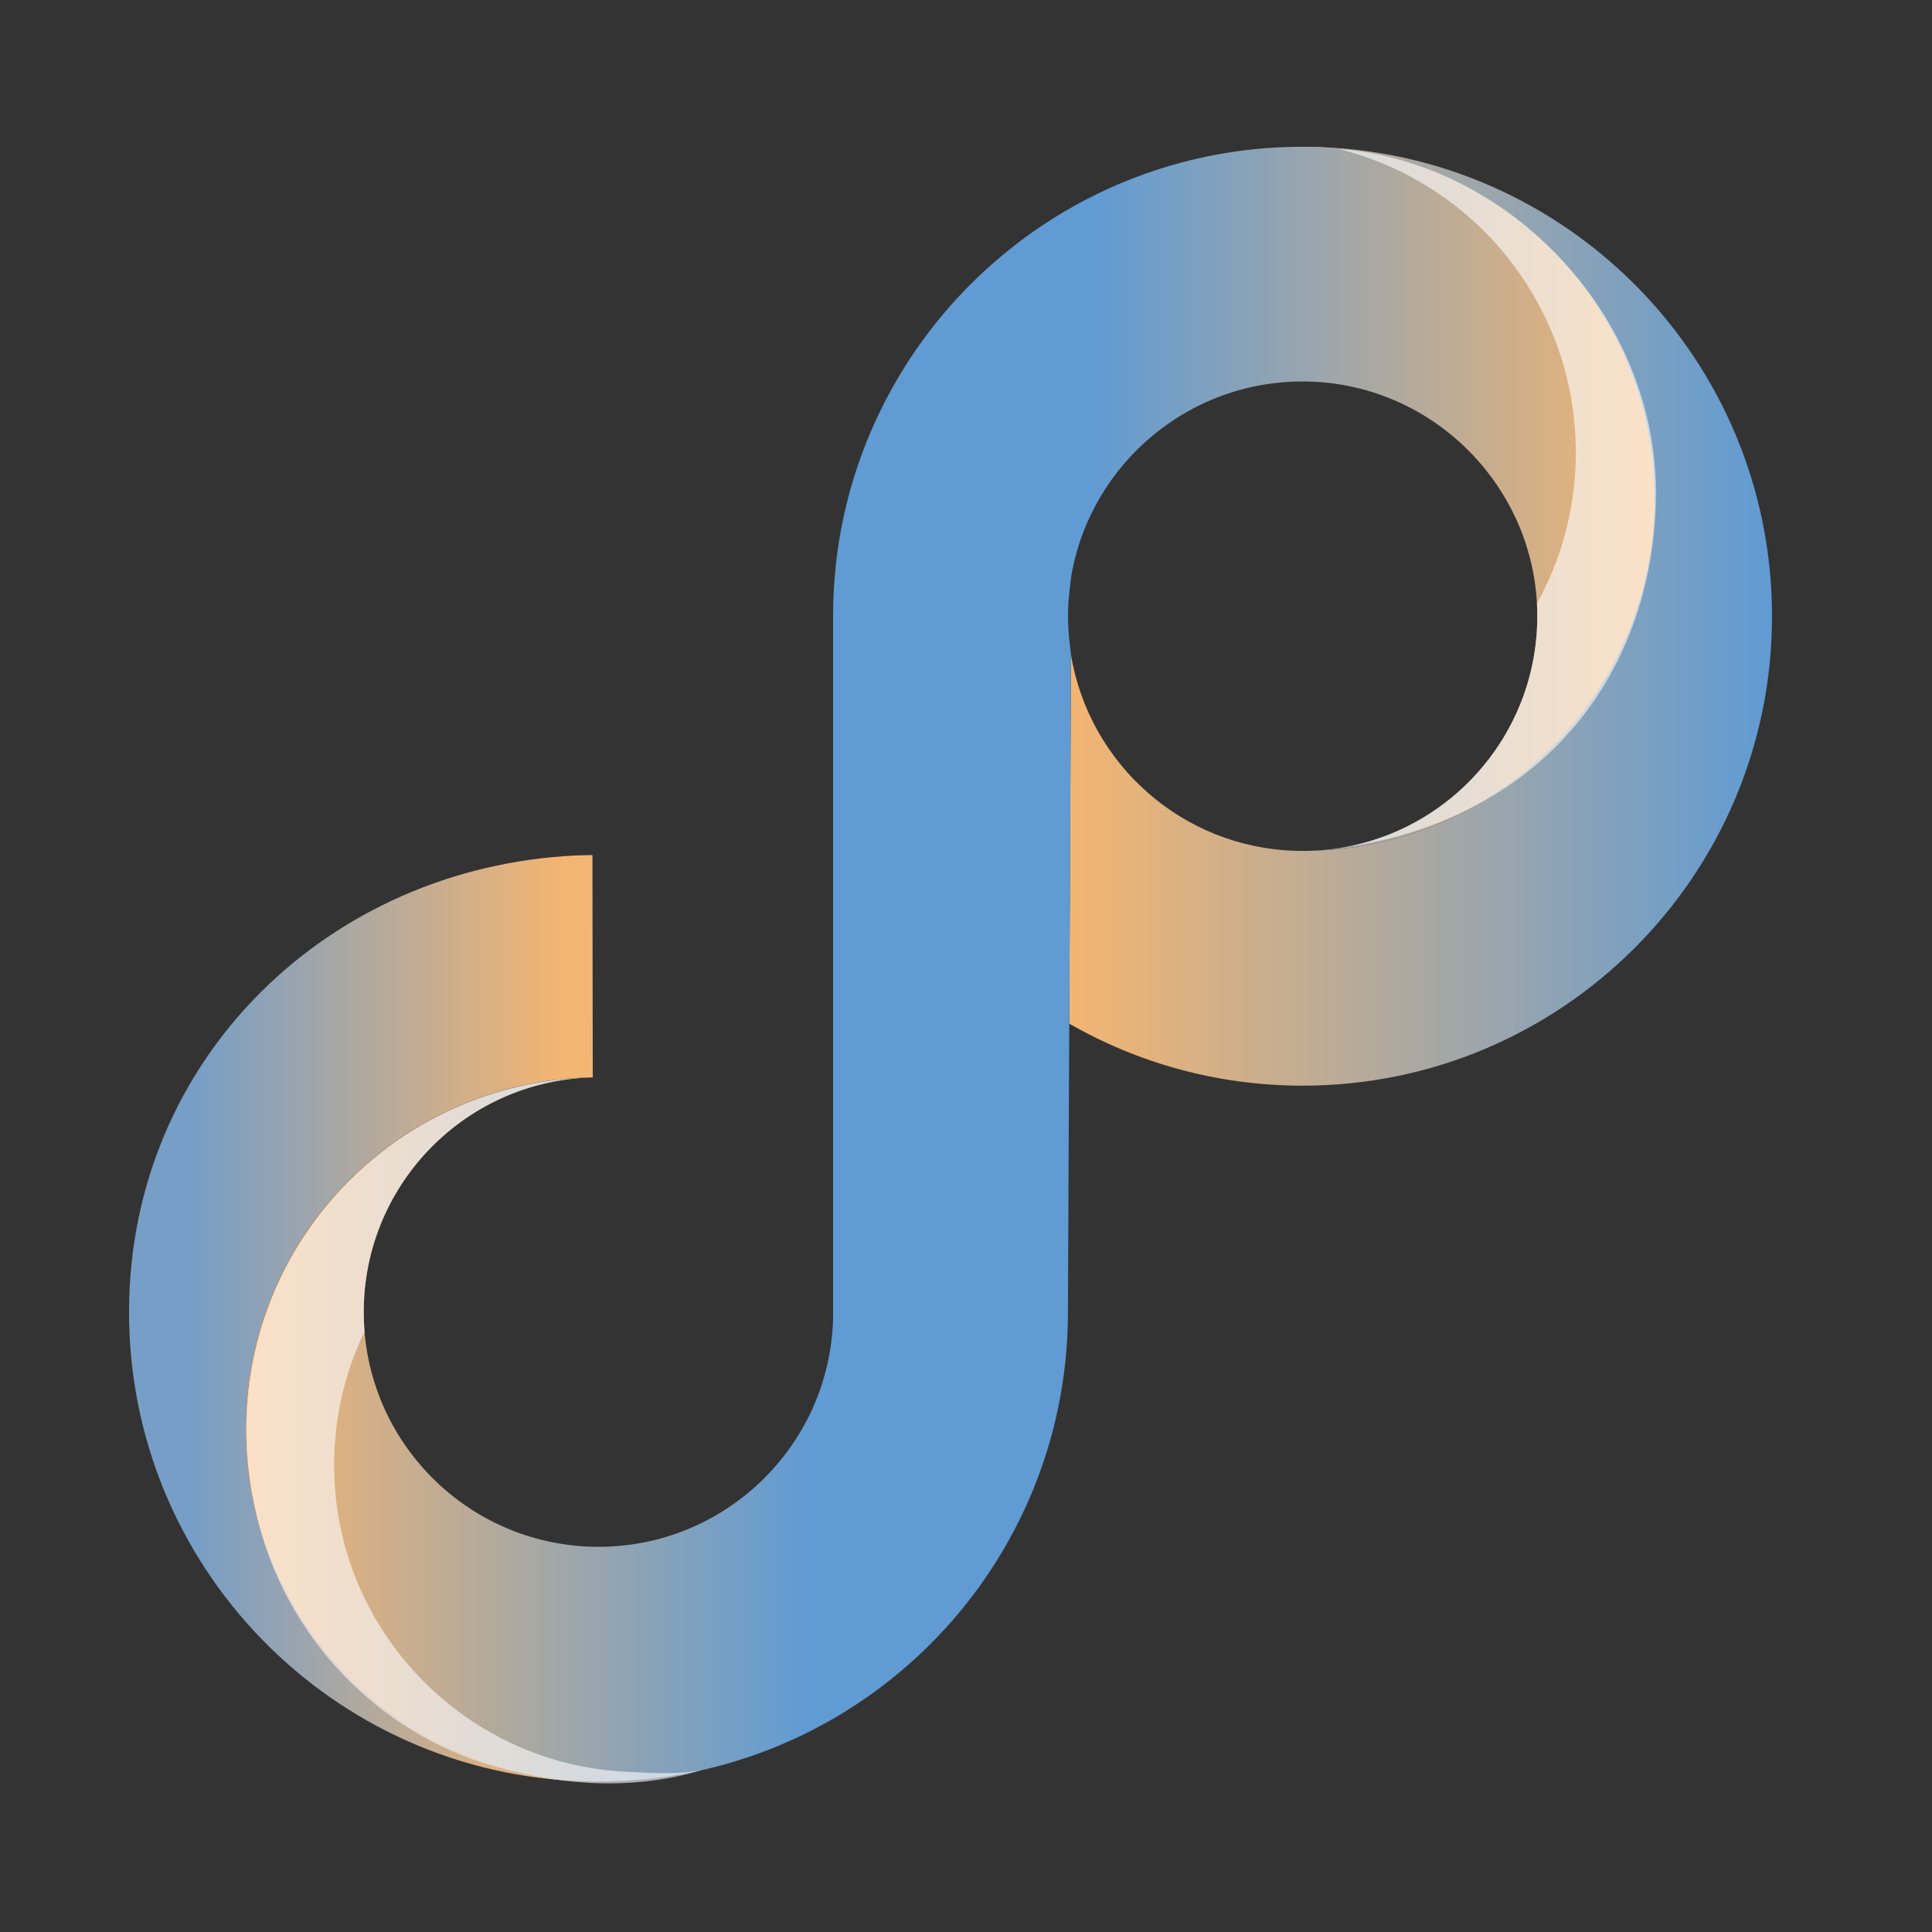
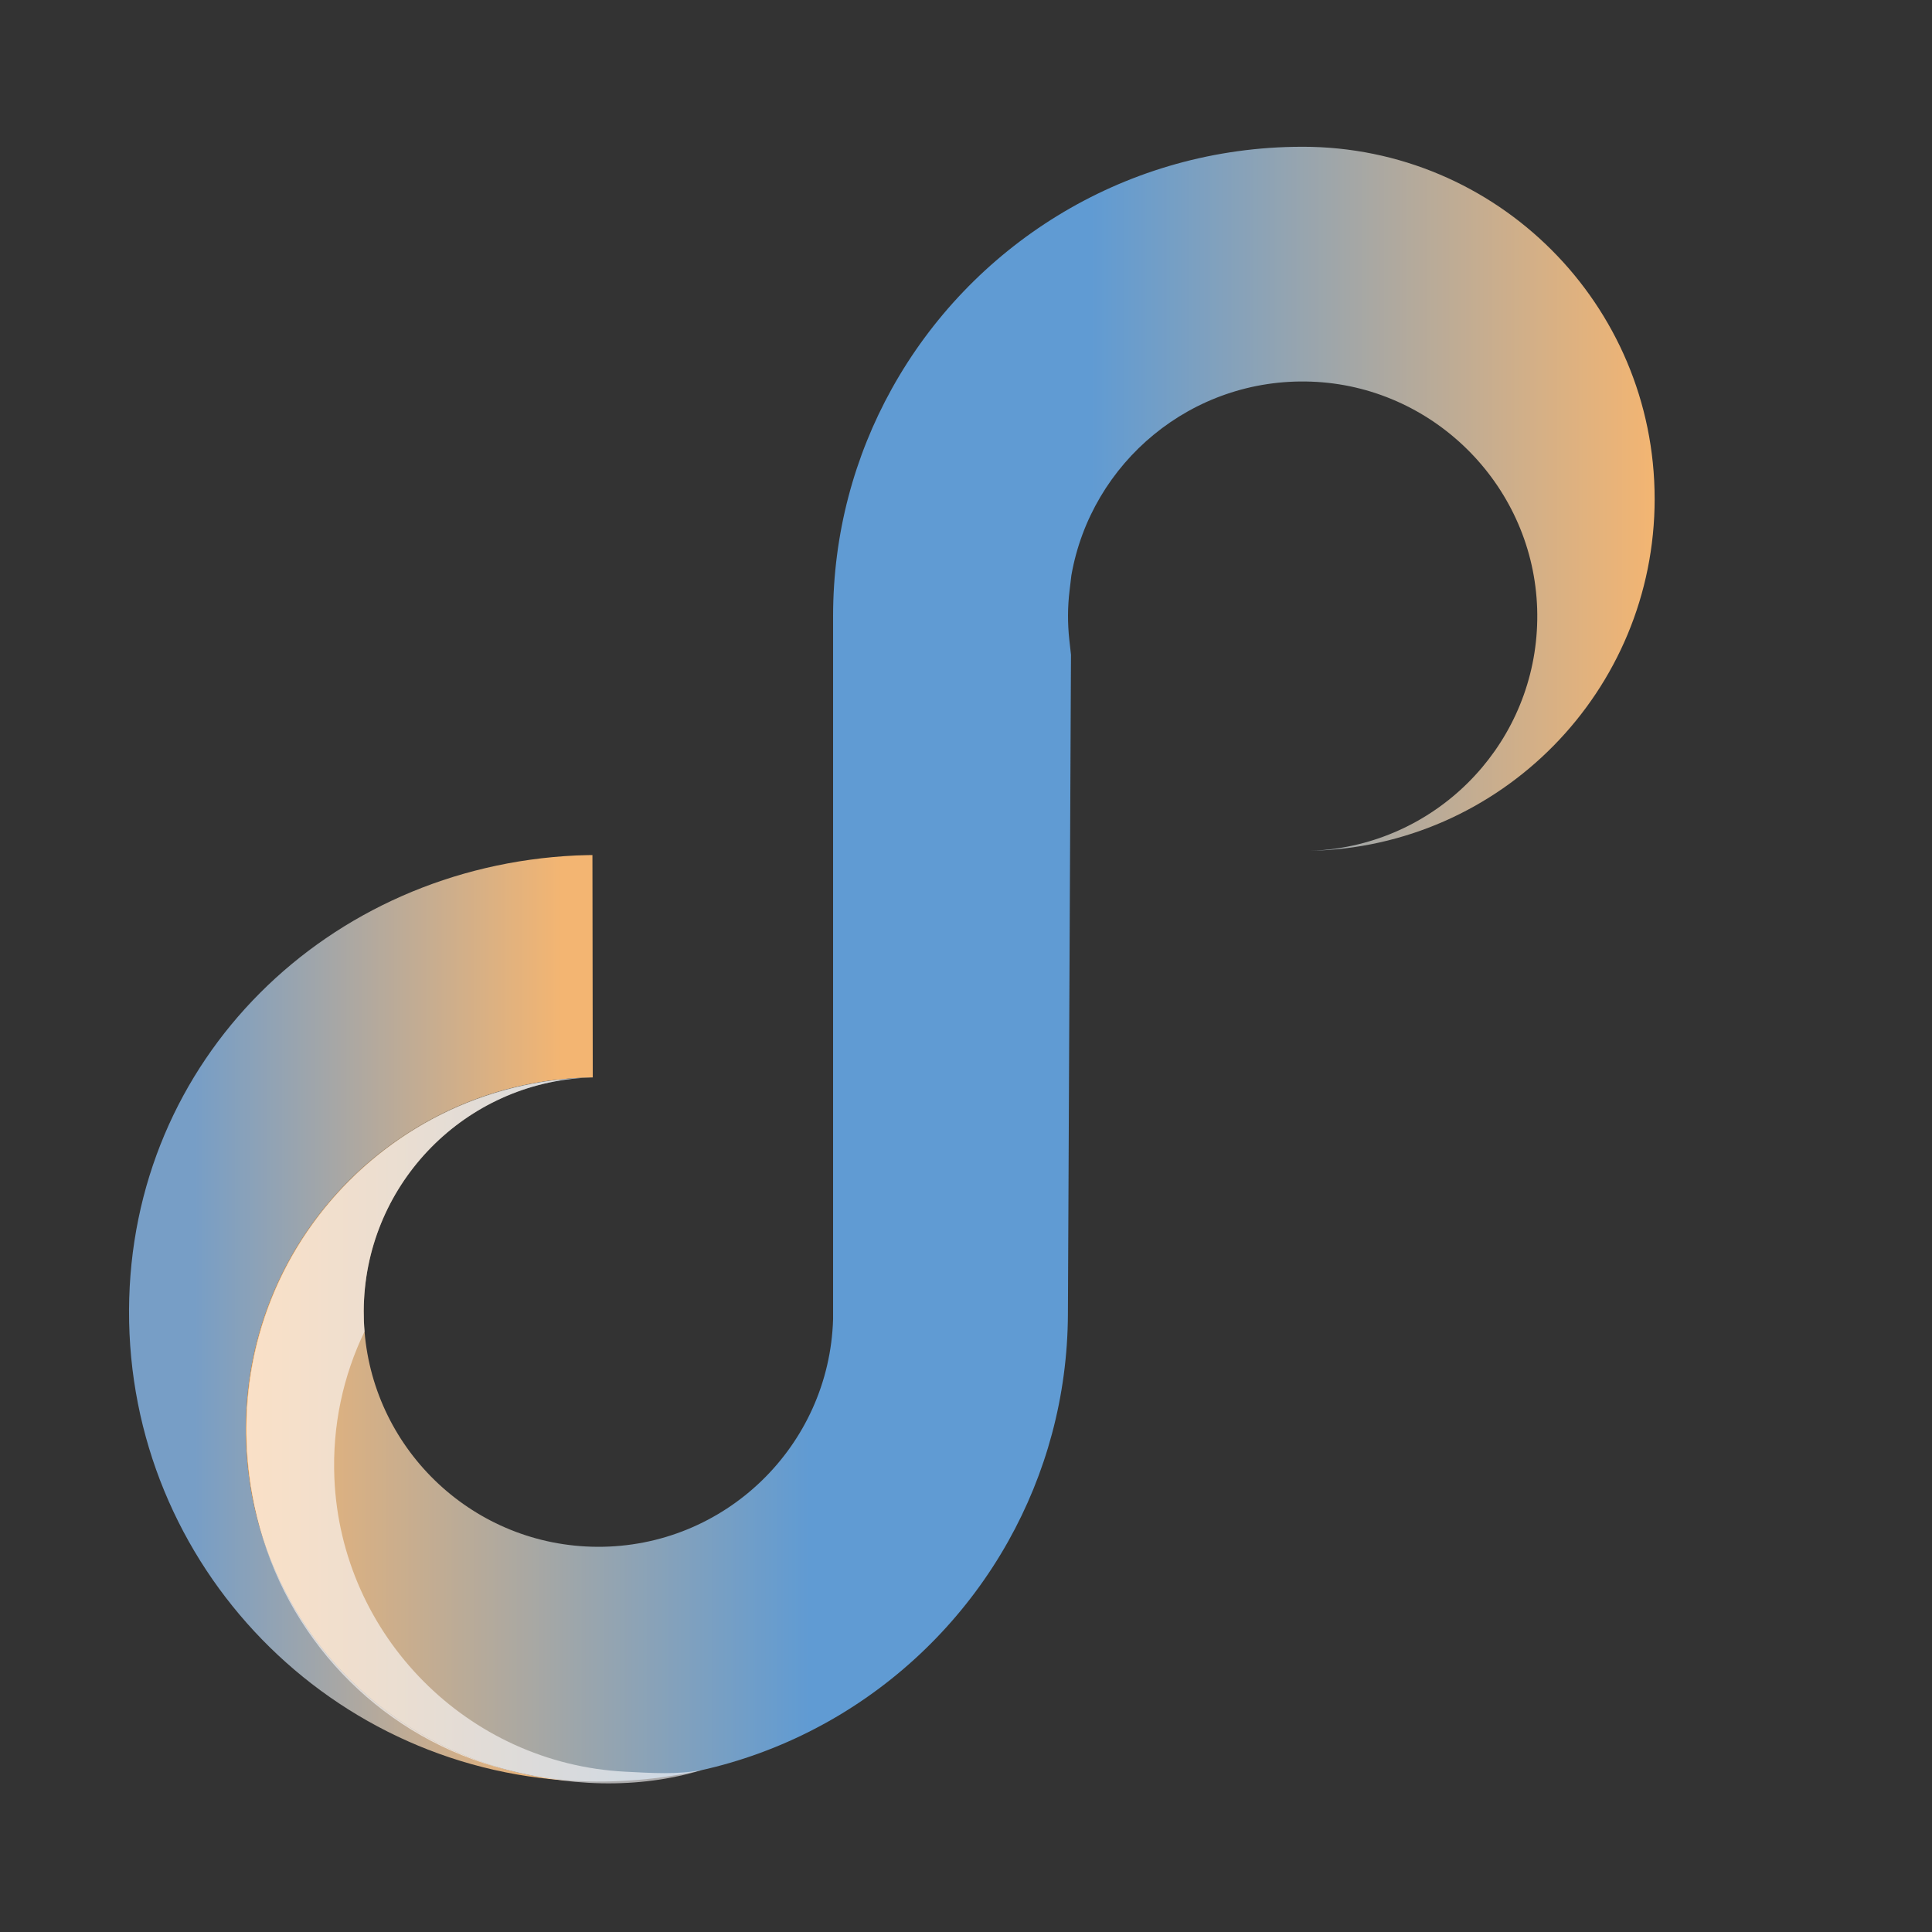
<svg xmlns="http://www.w3.org/2000/svg" id="Layer_1" data-name="Layer 1" viewBox="0 0 1280 1280">
  <rect x="0" y="0" width="1280" height="1280" fill="#333333" stroke="none" />
  <defs>
    <style>
      .cls-1 {
        fill: url(#linear-gradient);
      }

      .cls-2 {
        fill: url(#linear-gradient-3);
      }

      .cls-3 {
        fill: url(#linear-gradient-2);
      }

      .cls-4 {
        fill: #fffeff;
      }

      .cls-4, .cls-5 {
        opacity: .6;
      }

      .cls-5 {
        fill: #fff;
      }
    </style>
    <linearGradient id="linear-gradient" x1="1174" y1="408.26" x2="708.42" y2="408.26" gradientUnits="userSpaceOnUse">
      <stop offset="0" stop-color="#609bd3" />
      <stop offset="1" stop-color="#f3b572" />
    </linearGradient>
    <linearGradient id="linear-gradient-2" x1="371.79" y1="873.35" x2="64.56" y2="873.35" gradientUnits="userSpaceOnUse">
      <stop offset="0" stop-color="#f3b572" />
      <stop offset=".79" stop-color="#779ec6" />
    </linearGradient>
    <linearGradient id="linear-gradient-3" x1="162.87" y1="638.77" x2="1096.25" y2="638.77" gradientUnits="userSpaceOnUse">
      <stop offset="0" stop-color="#f3b572" />
      <stop offset=".4" stop-color="#609bd3" />
      <stop offset=".5" stop-color="#609bd3" />
      <stop offset=".6" stop-color="#609bd3" />
      <stop offset="1" stop-color="#f3b572" />
    </linearGradient>
  </defs>
-   <path class="cls-1" d="M1174,408.25c0,171.77-139.26,311.03-311.03,311.03-56.25,0-109.05-14.95-154.56-41.1l1.14-244.36c11.96,72.28,73.75,127.75,148.9,129.88,1.49,.04,3.01,.06,4.52,.06s3.03-.02,4.52-.06c126.75-2.38,228.75-105.89,228.75-233.21s-228.27-234.82-233.64-232.65c1.87-.75,4.39-.6,6.41-.55,168.99,3.21,304.99,141.21,304.99,310.96Z" />
  <path class="cls-3" d="M392.71,713.82s-.29,0-.43,0c-126.57,2.01-228.81,104.95-229.39,232.12-.02,2.72,.02,5.43,.12,8.13,.02,1.66,.1,3.3,.19,4.96,.19,3.98,.5,7.94,.89,11.86,.19,1.93,.41,3.86,.66,5.76,.27,2.22,.58,4.42,.93,6.61,.25,1.66,.52,3.3,.83,4.93,.39,2.3,.83,4.58,1.33,6.84,.29,1.47,.62,2.92,.95,4.38,.06,.31,.12,.6,.21,.89,.35,1.58,.75,3.13,1.14,4.69,.08,.31,.17,.64,.25,.95,.37,1.47,.77,2.92,1.18,4.38,.68,2.43,1.39,4.83,2.16,7.22,.41,1.33,.85,2.63,1.29,3.94,.5,1.47,1,2.92,1.53,4.38,.52,1.49,1.08,2.99,1.66,4.46,.1,.35,.23,.68,.37,1.02,.5,1.31,1.02,2.61,1.56,3.9,.17,.46,.35,.91,.56,1.35,.56,1.39,1.14,2.74,1.76,4.11,.12,.31,.25,.62,.39,.93,.46,1.04,.93,2.07,1.43,3.11,.39,.87,.79,1.74,1.2,2.61,.23,.5,.48,1.02,.75,1.51,.62,1.31,1.26,2.57,1.91,3.86l.37,.75c.68,1.35,1.39,2.67,2.11,3.98,.23,.48,.5,.97,.79,1.45,.64,1.2,1.31,2.38,1.97,3.55,.17,.31,.35,.62,.54,.93,.77,1.33,1.53,2.65,2.32,3.96,.23,.37,.46,.77,.71,1.14,.66,1.08,1.33,2.16,2.01,3.23,.39,.64,.81,1.29,1.24,1.93,.56,.89,1.14,1.76,1.72,2.63,.44,.66,.87,1.31,1.33,1.95,.71,1.06,1.43,2.11,2.18,3.15,.19,.31,.39,.6,.62,.89,.79,1.12,1.58,2.2,2.41,3.3,.35,.52,.75,1.04,1.14,1.53,.71,.95,1.41,1.89,2.14,2.82,.64,.83,1.31,1.66,1.99,2.49,.27,.39,.58,.77,.91,1.16,.71,.87,1.41,1.74,2.16,2.61,.83,1.04,1.7,2.05,2.59,3.07,0,.04,.04,.08,.08,.1,1.1,1.29,2.24,2.57,3.4,3.86,.19,.23,.39,.46,.58,.66,1.12,1.22,2.26,2.45,3.4,3.65,.02,.02,.04,.06,.1,.1,1.14,1.2,2.28,2.41,3.46,3.57,.27,.29,.56,.58,.85,.87,.85,.85,1.7,1.7,2.57,2.51,.64,.64,1.29,1.26,1.95,1.89,.62,.58,1.24,1.16,1.87,1.74,.75,.71,1.51,1.41,2.3,2.09,1.1,1.02,2.22,1.99,3.34,2.97,1.29,1.12,2.59,2.22,3.9,3.32,.06,.06,.12,.1,.19,.15,.97,.83,1.97,1.62,2.97,2.43,.79,.64,1.6,1.26,2.41,1.89,.5,.41,1,.81,1.51,1.18,1.02,.79,2.05,1.56,3.09,2.34,1.16,.87,2.36,1.74,3.57,2.59,1.18,.83,2.34,1.66,3.55,2.47,.41,.29,.85,.58,1.26,.85,.93,.64,1.89,1.29,2.84,1.89,.64,.46,1.31,.87,1.95,1.26,1,.66,2.01,1.29,3.03,1.91,.46,.29,.91,.58,1.37,.85,1.47,.91,2.97,1.78,4.48,2.65,1.62,.95,3.26,1.87,4.89,2.76,1.62,.89,3.23,1.76,4.87,2.59,.06,.04,.1,.08,.17,.08,1.33,.71,2.67,1.39,4.04,2.03,.48,.25,.93,.48,1.41,.7,1.14,.56,2.3,1.1,3.46,1.64,.5,.23,.97,.46,1.47,.66,1.49,.68,2.99,1.35,4.5,1.99,.17,.08,.33,.17,.52,.23,1.53,.66,3.09,1.31,4.64,1.93,.19,.08,.35,.15,.54,.23,1.58,.62,3.17,1.22,4.79,1.82,.19,.08,.37,.15,.58,.23,1.72,.62,3.46,1.24,5.23,1.85,1.66,.58,3.32,1.12,5,1.64,.19,.08,.39,.15,.58,.19,1.76,.58,3.55,1.1,5.33,1.62,1.04,.31,2.07,.6,3.13,.87,1.06,.29,2.12,.58,3.17,.85,1.82,.48,3.67,.93,5.52,1.35,3.5,.83,7.07,1.56,10.66,2.22,1.26,.23,2.51,.46,3.77,.64,.79,.15,1.6,.27,2.41,.39,3.21,.5,6.47,.93,9.72,1.29,6.32,.73,12.75,1.2,19.22,1.39-168.97-4-304.33-142.62-303.54-312.37,.78-166.3,131.95-293.38,296.18-301.08,5.4-.25,10.83-.27,10.83-.27l.22,147.33Z" />
  <path class="cls-2" d="M1096.25,330.49c0,127.31-102,230.82-228.75,233.21,6.26-.19,12.44-.73,18.5-1.62,76.57-11.36,134.96-78.56,132.41-158.87-.04-1.12-.08-2.24-.15-3.34-4.25-79.73-69.46-144.17-149.6-147.03-79.17-2.82-145.75,53.58-158.85,128.37l-1.2,10.1c-1.31,10.78-1.35,21.67-.17,32.45l1.12,10.06-.15,29.22-.21,45.47-.79,169.67-.89,192.57c-.25,54.66-14.6,105.91-39.56,150.43-52.56,93.76-152.3,157.46-266.9,159.1-1.99,.02-4,.04-6.01,.04-1.02-.02-2.01-.02-3.01-.04-1,0-1.99-.04-3.01-.06h-.02c-6.47-.19-12.9-.66-19.22-1.39-3.26-.35-6.51-.79-9.72-1.29-.81-.12-1.62-.25-2.41-.39-1.26-.19-2.51-.41-3.77-.64-3.59-.66-7.15-1.39-10.66-2.22-1.87-.41-3.69-.87-5.52-1.35-1.08-.27-2.14-.54-3.17-.85-1.06-.27-2.09-.56-3.13-.87-1.78-.52-3.57-1.04-5.33-1.62-.19-.04-.39-.1-.58-.19-1.68-.52-3.34-1.06-5-1.64-1.76-.6-3.5-1.22-5.23-1.85-.21-.08-.39-.15-.58-.23-1.62-.6-3.21-1.2-4.79-1.82-.19-.08-.35-.15-.54-.23-1.56-.62-3.11-1.26-4.64-1.93-.19-.06-.35-.15-.52-.23-1.51-.64-3.01-1.31-4.5-1.99-.5-.21-.97-.44-1.47-.66-1.16-.54-2.32-1.08-3.46-1.64-.48-.23-.93-.46-1.41-.7-1.37-.64-2.72-1.33-4.04-2.03-.06,0-.1-.04-.17-.08-1.64-.83-3.26-1.7-4.87-2.59-1.64-.89-3.28-1.8-4.89-2.76-1.51-.87-3.01-1.74-4.48-2.65-.46-.27-.91-.56-1.37-.85-1.02-.62-2.03-1.24-3.03-1.91-.64-.39-1.31-.81-1.95-1.26-.95-.6-1.91-1.24-2.84-1.89-.41-.27-.85-.56-1.26-.85-1.2-.81-2.36-1.64-3.55-2.47-1.2-.85-2.41-1.72-3.57-2.59-1.04-.77-2.07-1.56-3.09-2.34-.52-.37-1.02-.77-1.51-1.18-.81-.6-1.62-1.24-2.41-1.89-1-.81-1.99-1.6-2.97-2.43-.06-.04-.12-.08-.19-.15-1.31-1.1-2.61-2.2-3.9-3.32-1.12-.97-2.24-1.95-3.34-2.97-.77-.68-1.53-1.37-2.3-2.09-.62-.58-1.24-1.16-1.87-1.74-.66-.62-1.31-1.24-1.95-1.89-.87-.81-1.72-1.66-2.57-2.51-.29-.29-.58-.58-.85-.87-1.18-1.16-2.32-2.36-3.46-3.57-.06-.04-.08-.08-.1-.1-1.14-1.2-2.28-2.43-3.4-3.65-.19-.21-.39-.44-.58-.66-1.16-1.29-2.3-2.57-3.4-3.86-.04-.02-.08-.06-.08-.1-.89-1.02-1.76-2.03-2.59-3.07-.75-.87-1.47-1.74-2.16-2.61-.33-.39-.64-.77-.91-1.16-.68-.83-1.35-1.66-1.99-2.49-.73-.93-1.43-1.87-2.14-2.82-.39-.5-.79-1.02-1.14-1.53-.83-1.1-1.62-2.18-2.41-3.3-.23-.29-.44-.58-.62-.89-.75-1.04-1.47-2.09-2.18-3.15-.46-.64-.89-1.29-1.33-1.95-.58-.87-1.16-1.74-1.72-2.63-.44-.64-.85-1.29-1.24-1.93-.68-1.08-1.35-2.16-2.01-3.23-.25-.37-.48-.77-.71-1.14-.79-1.31-1.56-2.63-2.32-3.96-.19-.31-.37-.62-.54-.93-.66-1.16-1.33-2.34-1.97-3.55-.29-.48-.56-.97-.79-1.45-.73-1.31-1.43-2.63-2.11-3.98l-.37-.75c-.64-1.29-1.29-2.55-1.91-3.86-.27-.5-.52-1.02-.75-1.51-.41-.87-.81-1.74-1.2-2.61-.5-1.04-.97-2.07-1.43-3.11-.15-.31-.27-.62-.39-.93-.62-1.37-1.2-2.72-1.76-4.11-.21-.44-.39-.89-.56-1.35-.48-1.33-1.04-2.59-1.56-3.9-.06-.1-.1-.23-.15-.33-.08-.23-.17-.46-.23-.68-.58-1.47-1.14-2.97-1.66-4.46-.54-1.45-1.04-2.9-1.53-4.38-.44-1.31-.87-2.61-1.29-3.94-.77-2.38-1.47-4.79-2.16-7.22-.41-1.45-.81-2.9-1.18-4.38-.08-.31-.17-.64-.25-.95-.39-1.56-.79-3.11-1.14-4.69-.08-.29-.15-.58-.21-.89-.33-1.45-.66-2.9-.95-4.38-.5-2.26-.93-4.54-1.33-6.84-.31-1.64-.58-3.28-.83-4.93-.35-2.2-.66-4.4-.93-6.61-.25-1.91-.48-3.84-.66-5.76-.39-3.92-.7-7.88-.89-11.86-.08-1.66-.17-3.3-.19-4.96-.1-2.7-.15-5.41-.12-8.13,.58-127.31,103.05-230.35,229.83-232.13-2.36,.06-4.71,.17-7.05,.33-80.51,5.52-144.3,72.43-144.67,154.41-.02,4.56,.15,9.1,.54,13.56,6.49,79.56,72.95,142.28,154.25,142.68,84.54,.39,153.67-66.77,156.18-150.79V408.25c0-54.66,14.1-106,38.86-150.62,52.13-94.01,151.57-158.17,266.16-160.34,1.99-.04,4-.06,6.01-.06,128.83,0,233.27,104.44,233.27,233.27Z" />
-   <path class="cls-5" d="M1097.04,332.02c-3,118.75-79.3,212.72-211.05,230.06,76.57-11.36,134.96-78.56,132.41-158.87-.04-1.12-.08-2.24-.15-3.34,16.42-29.67,25.77-63.8,25.77-100.13,0-97.12-66.85-178.63-157.05-201.03,114.56,8.86,213.09,113.13,210.06,233.3Z" />
  <path class="cls-4" d="M414.22,1173.79c17.25,.88,34.76,2.07,50.88-1.12-41.87,12.73-89.49,11.57-137.61-2.38-78.14-22.66-138.15-86.14-157.2-165.23-36.17-150.12,72.93-284.41,215.37-290.9-80.51,5.52-144.3,72.43-144.67,154.41-.02,4.56,.15,9.1,.54,13.56-14.11,29.22-21.47,62.33-19.99,97.29,4.42,104.33,88.38,189.05,192.68,194.37Z" />
</svg>